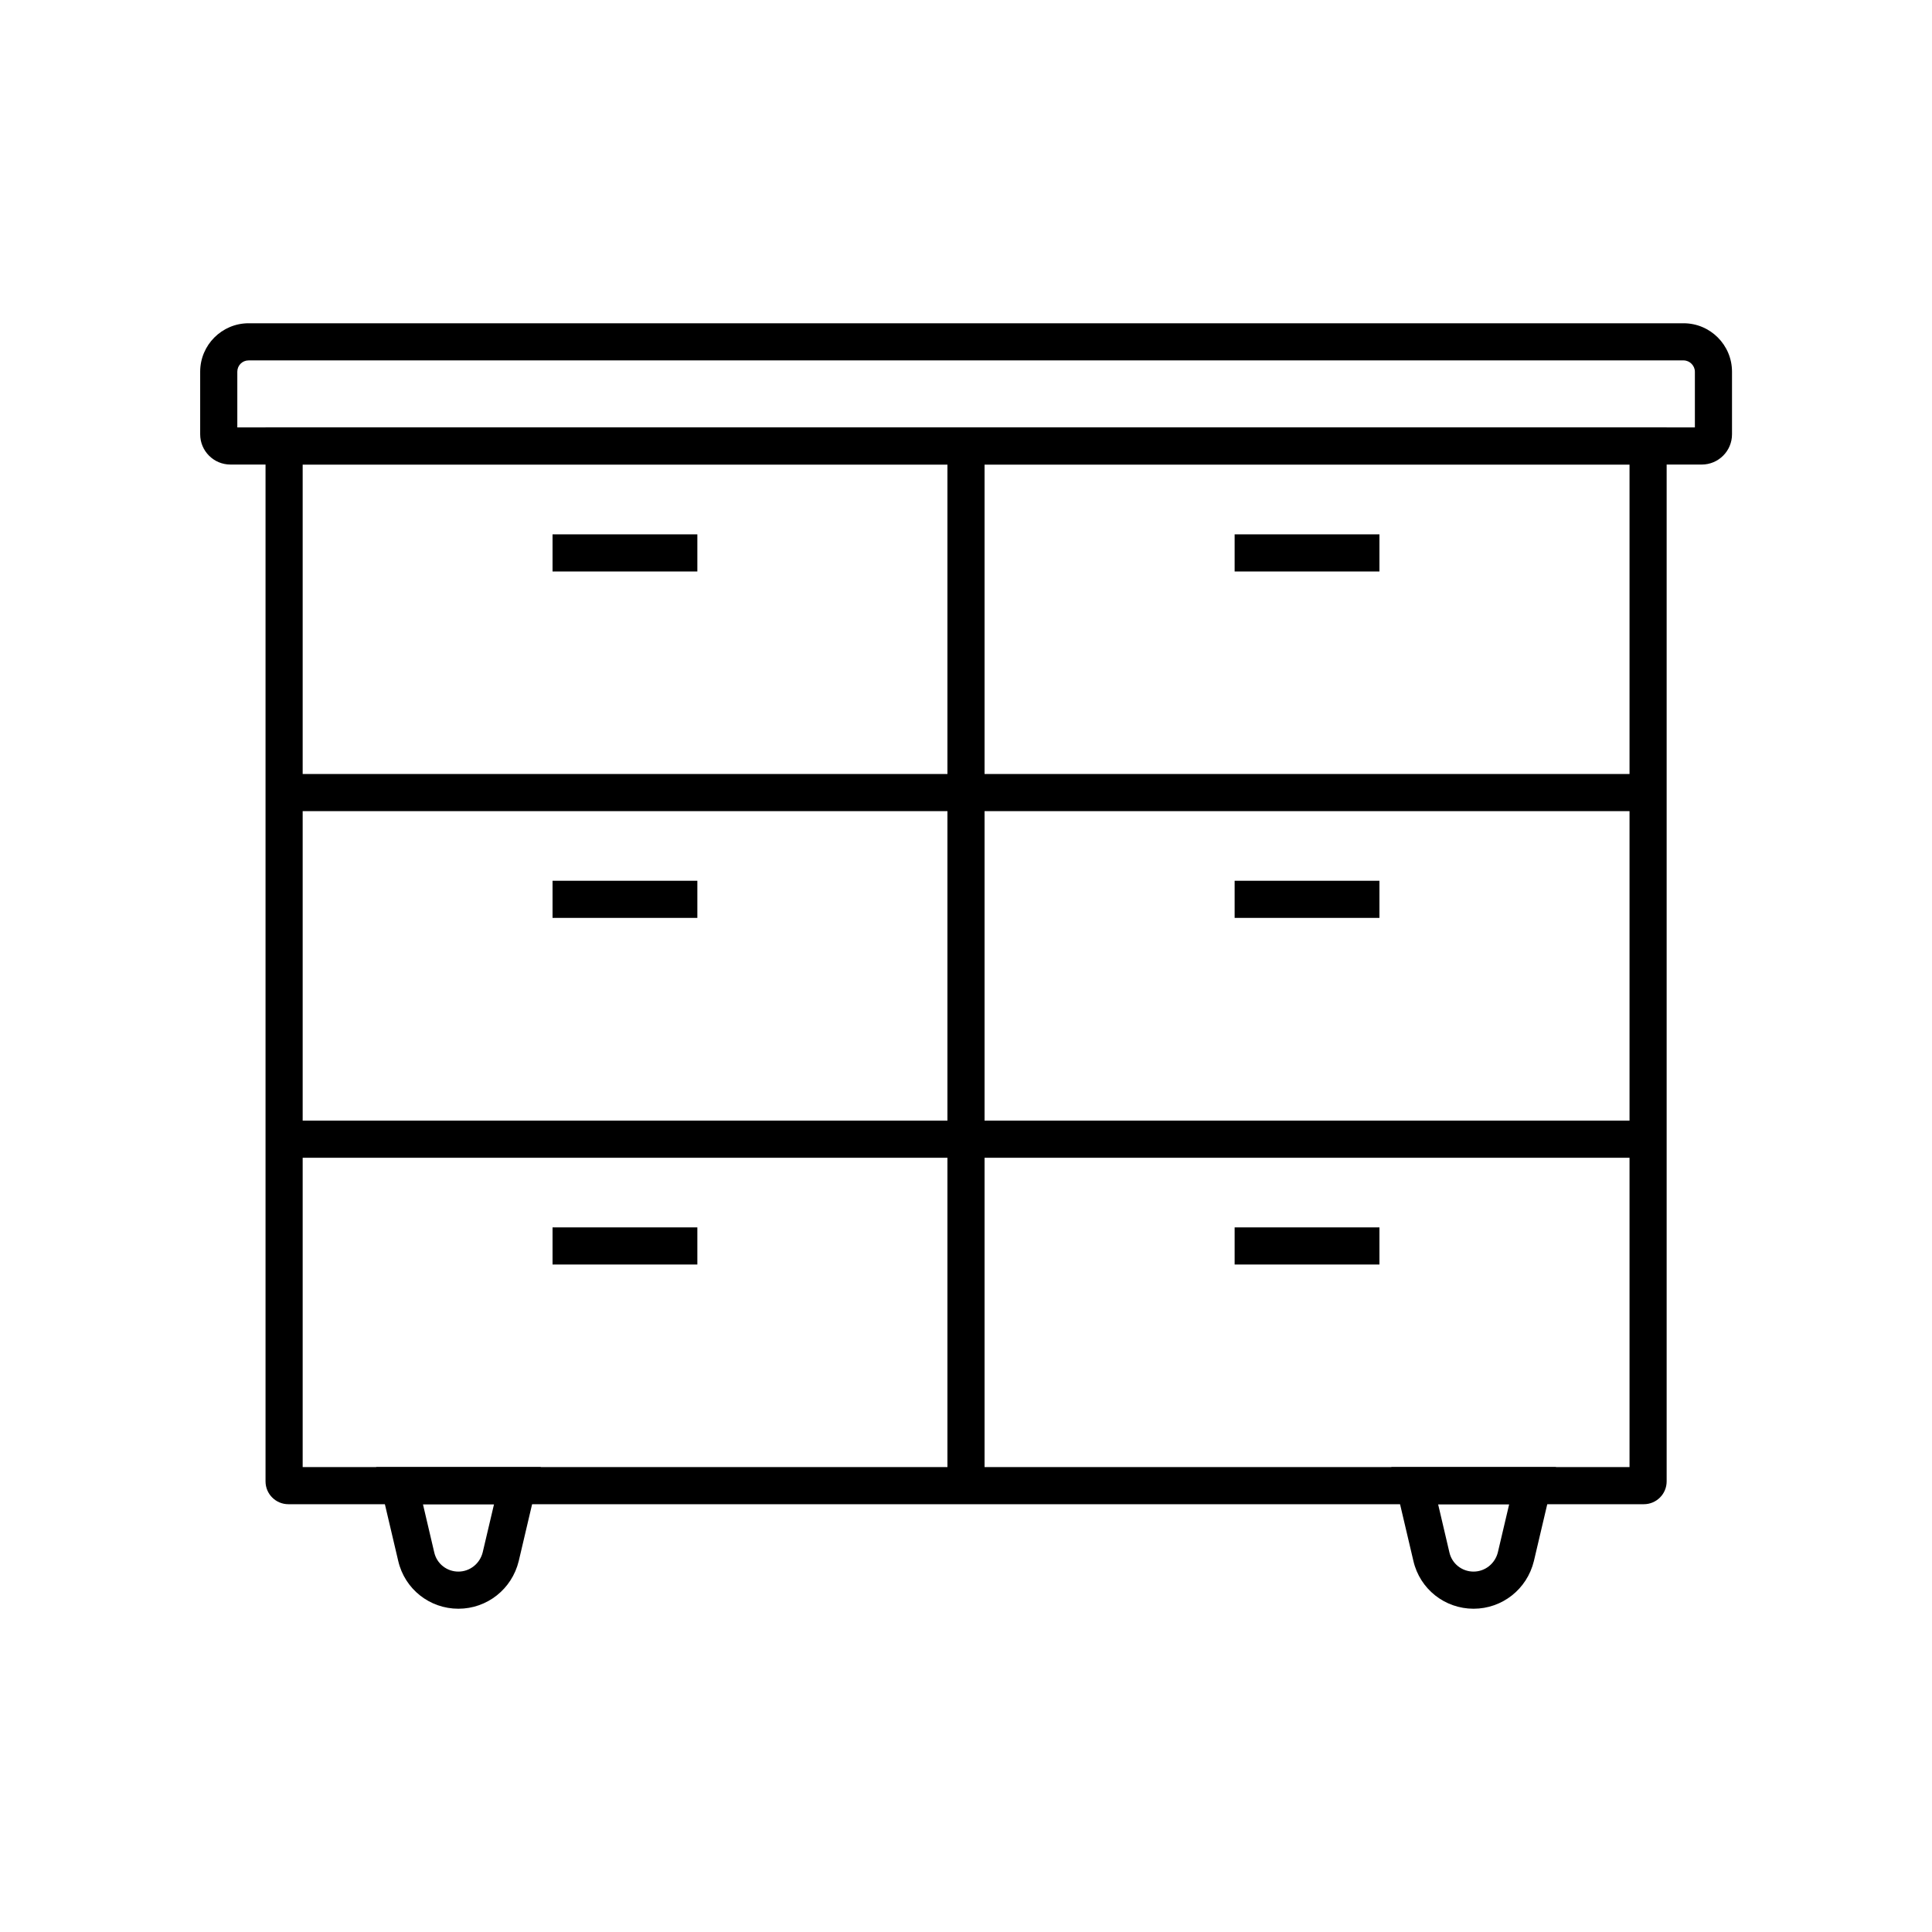
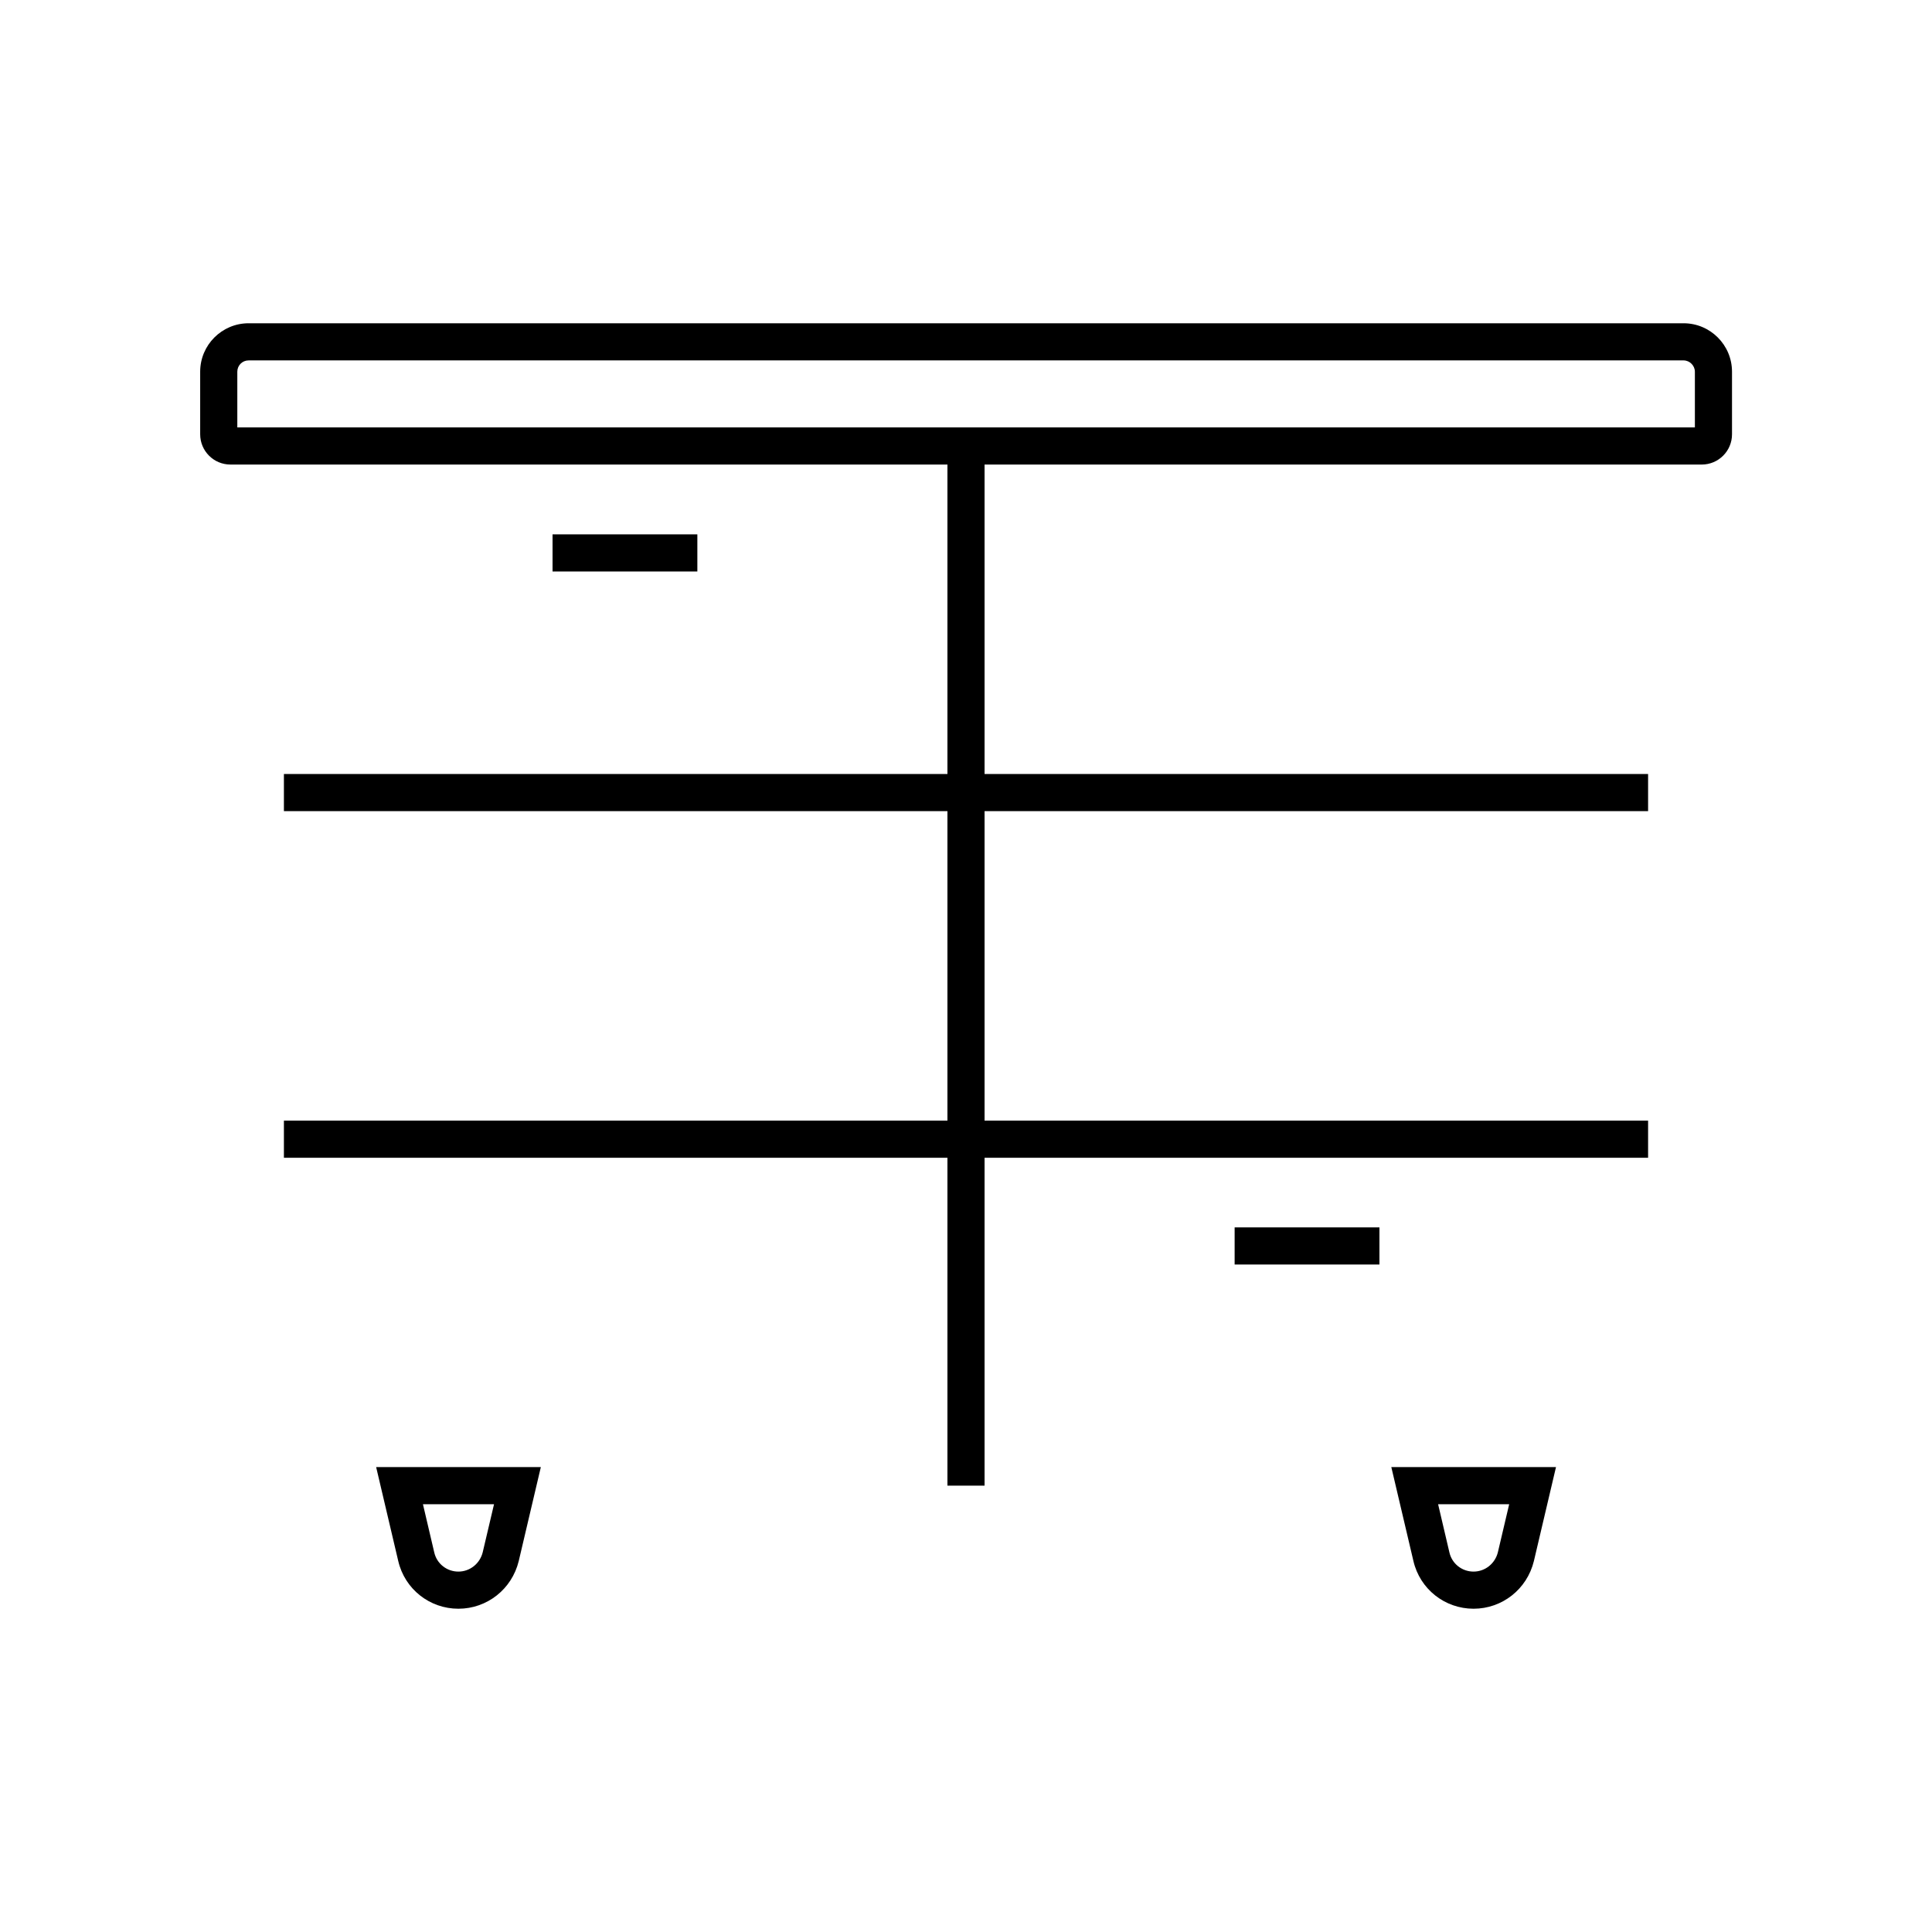
<svg xmlns="http://www.w3.org/2000/svg" fill="#000000" width="800px" height="800px" version="1.1" viewBox="144 144 512 512">
  <g>
    <path d="m534.51 570.33c-7.625 0-14.219-5.215-15.941-12.645l-5.856-24.895h43.641l-5.856 24.895c-1.82 7.481-8.41 12.645-15.988 12.645zm-9.398-27.699 3 12.793c0.688 3 3.344 5.066 6.394 5.066 3.051 0 5.707-2.117 6.445-5.117l3-12.742z" />
    <path d="m265.48 570.33c-7.625 0-14.219-5.215-15.941-12.645l-5.856-24.895h43.645l-5.856 24.895c-1.82 7.481-8.414 12.645-15.992 12.645zm-9.395-27.699 3 12.793c0.688 3 3.344 5.066 6.394 5.066s5.707-2.117 6.445-5.117l3-12.742z" />
    <path d="m594.98 267.11h-389.91c-4.43 0-8.02-3.59-8.02-8.02v-16.582c0-7.086 5.758-12.84 12.84-12.84h380.27c7.086 0 12.84 5.758 12.84 12.84v16.582c0.004 4.426-3.59 8.02-8.016 8.02zm-388.09-9.84h386.27v-14.762c0-1.625-1.379-3-3-3h-380.27c-1.672 0-3 1.328-3 3z" />
-     <path d="m579.63 542.63h-359.21c-3.344 0-6.051-2.707-6.051-6.051v-279.31h371.31v279.31c0 3.344-2.707 6.051-6.051 6.051zm-355.42-9.84h351.63v-265.68h-351.63z" />
    <path d="m395.08 262.19h9.84v275.52h-9.84z" />
    <path d="m219.24 440.98h361.52v9.84h-361.52z" />
-     <path d="m290.43 469.27h38.375v9.84h-38.375z" />
    <path d="m471.19 469.27h38.375v9.84h-38.375z" />
    <path d="m219.24 349.12h361.52v9.84h-361.52z" />
-     <path d="m290.43 377.41h38.375v9.84h-38.375z" />
-     <path d="m471.19 377.41h38.375v9.84h-38.375z" />
    <path d="m290.43 285.61h38.375v9.84h-38.375z" />
-     <path d="m471.19 285.61h38.375v9.84h-38.375z" />
  </g>
</svg>